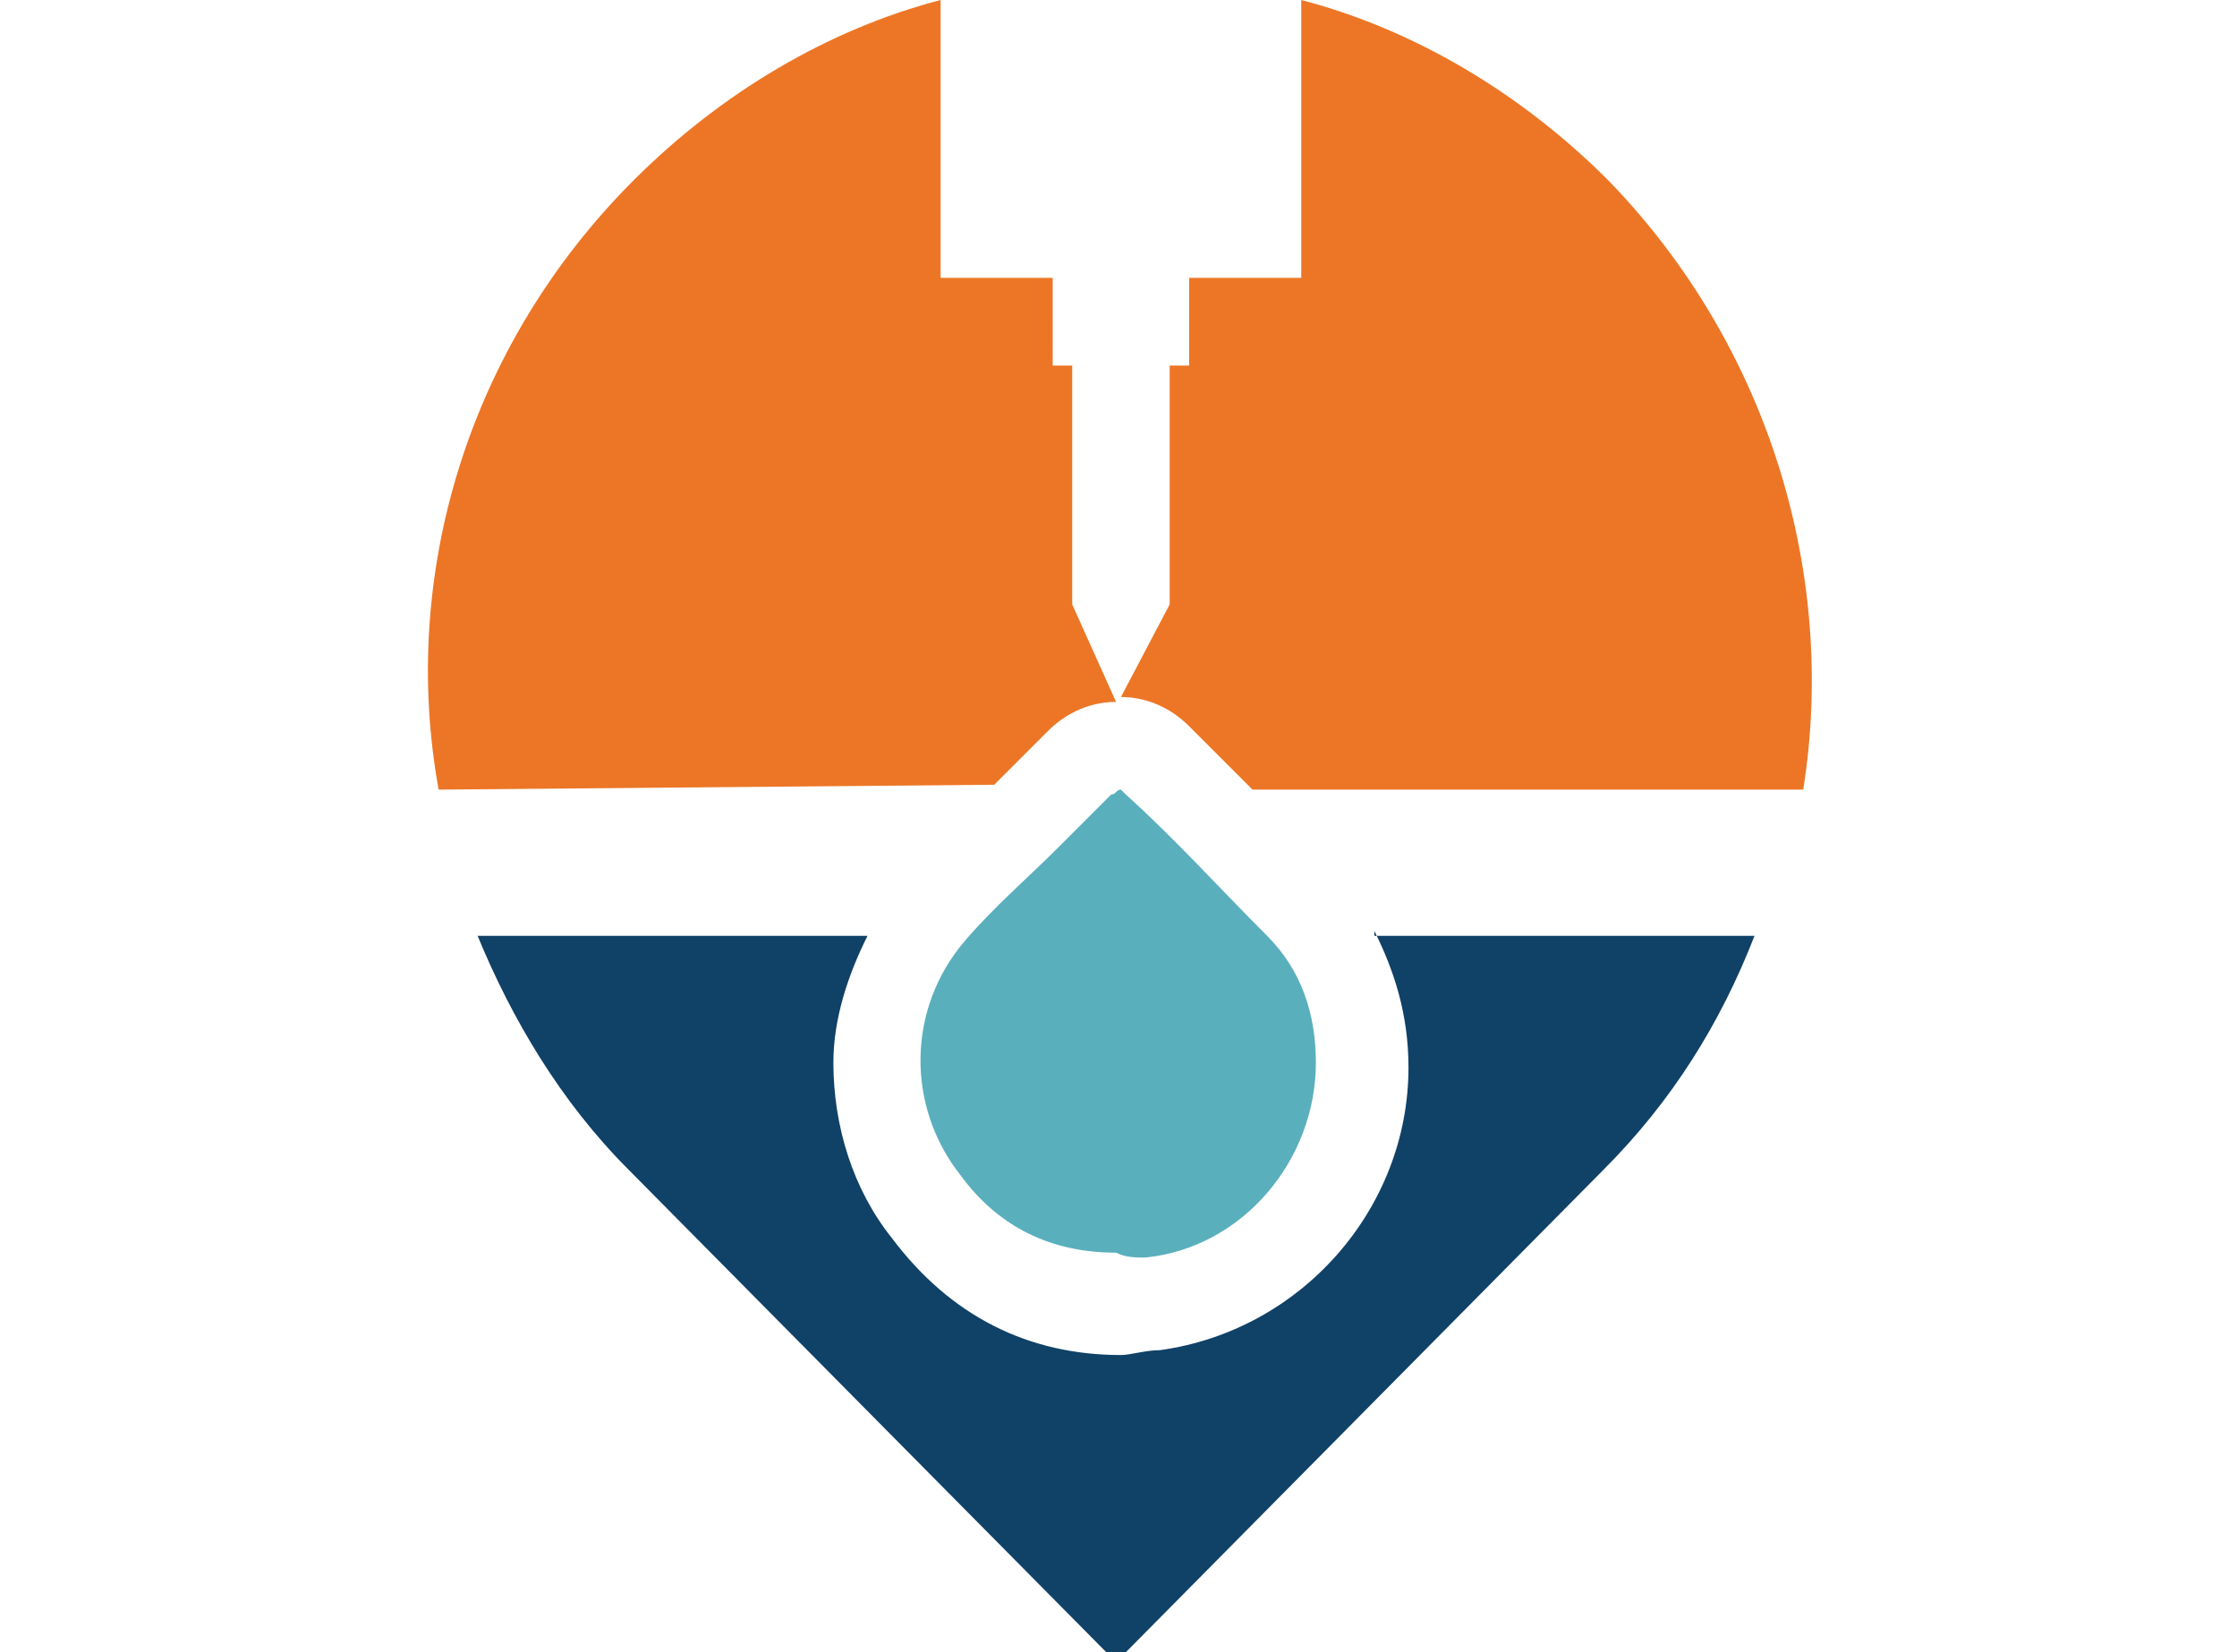
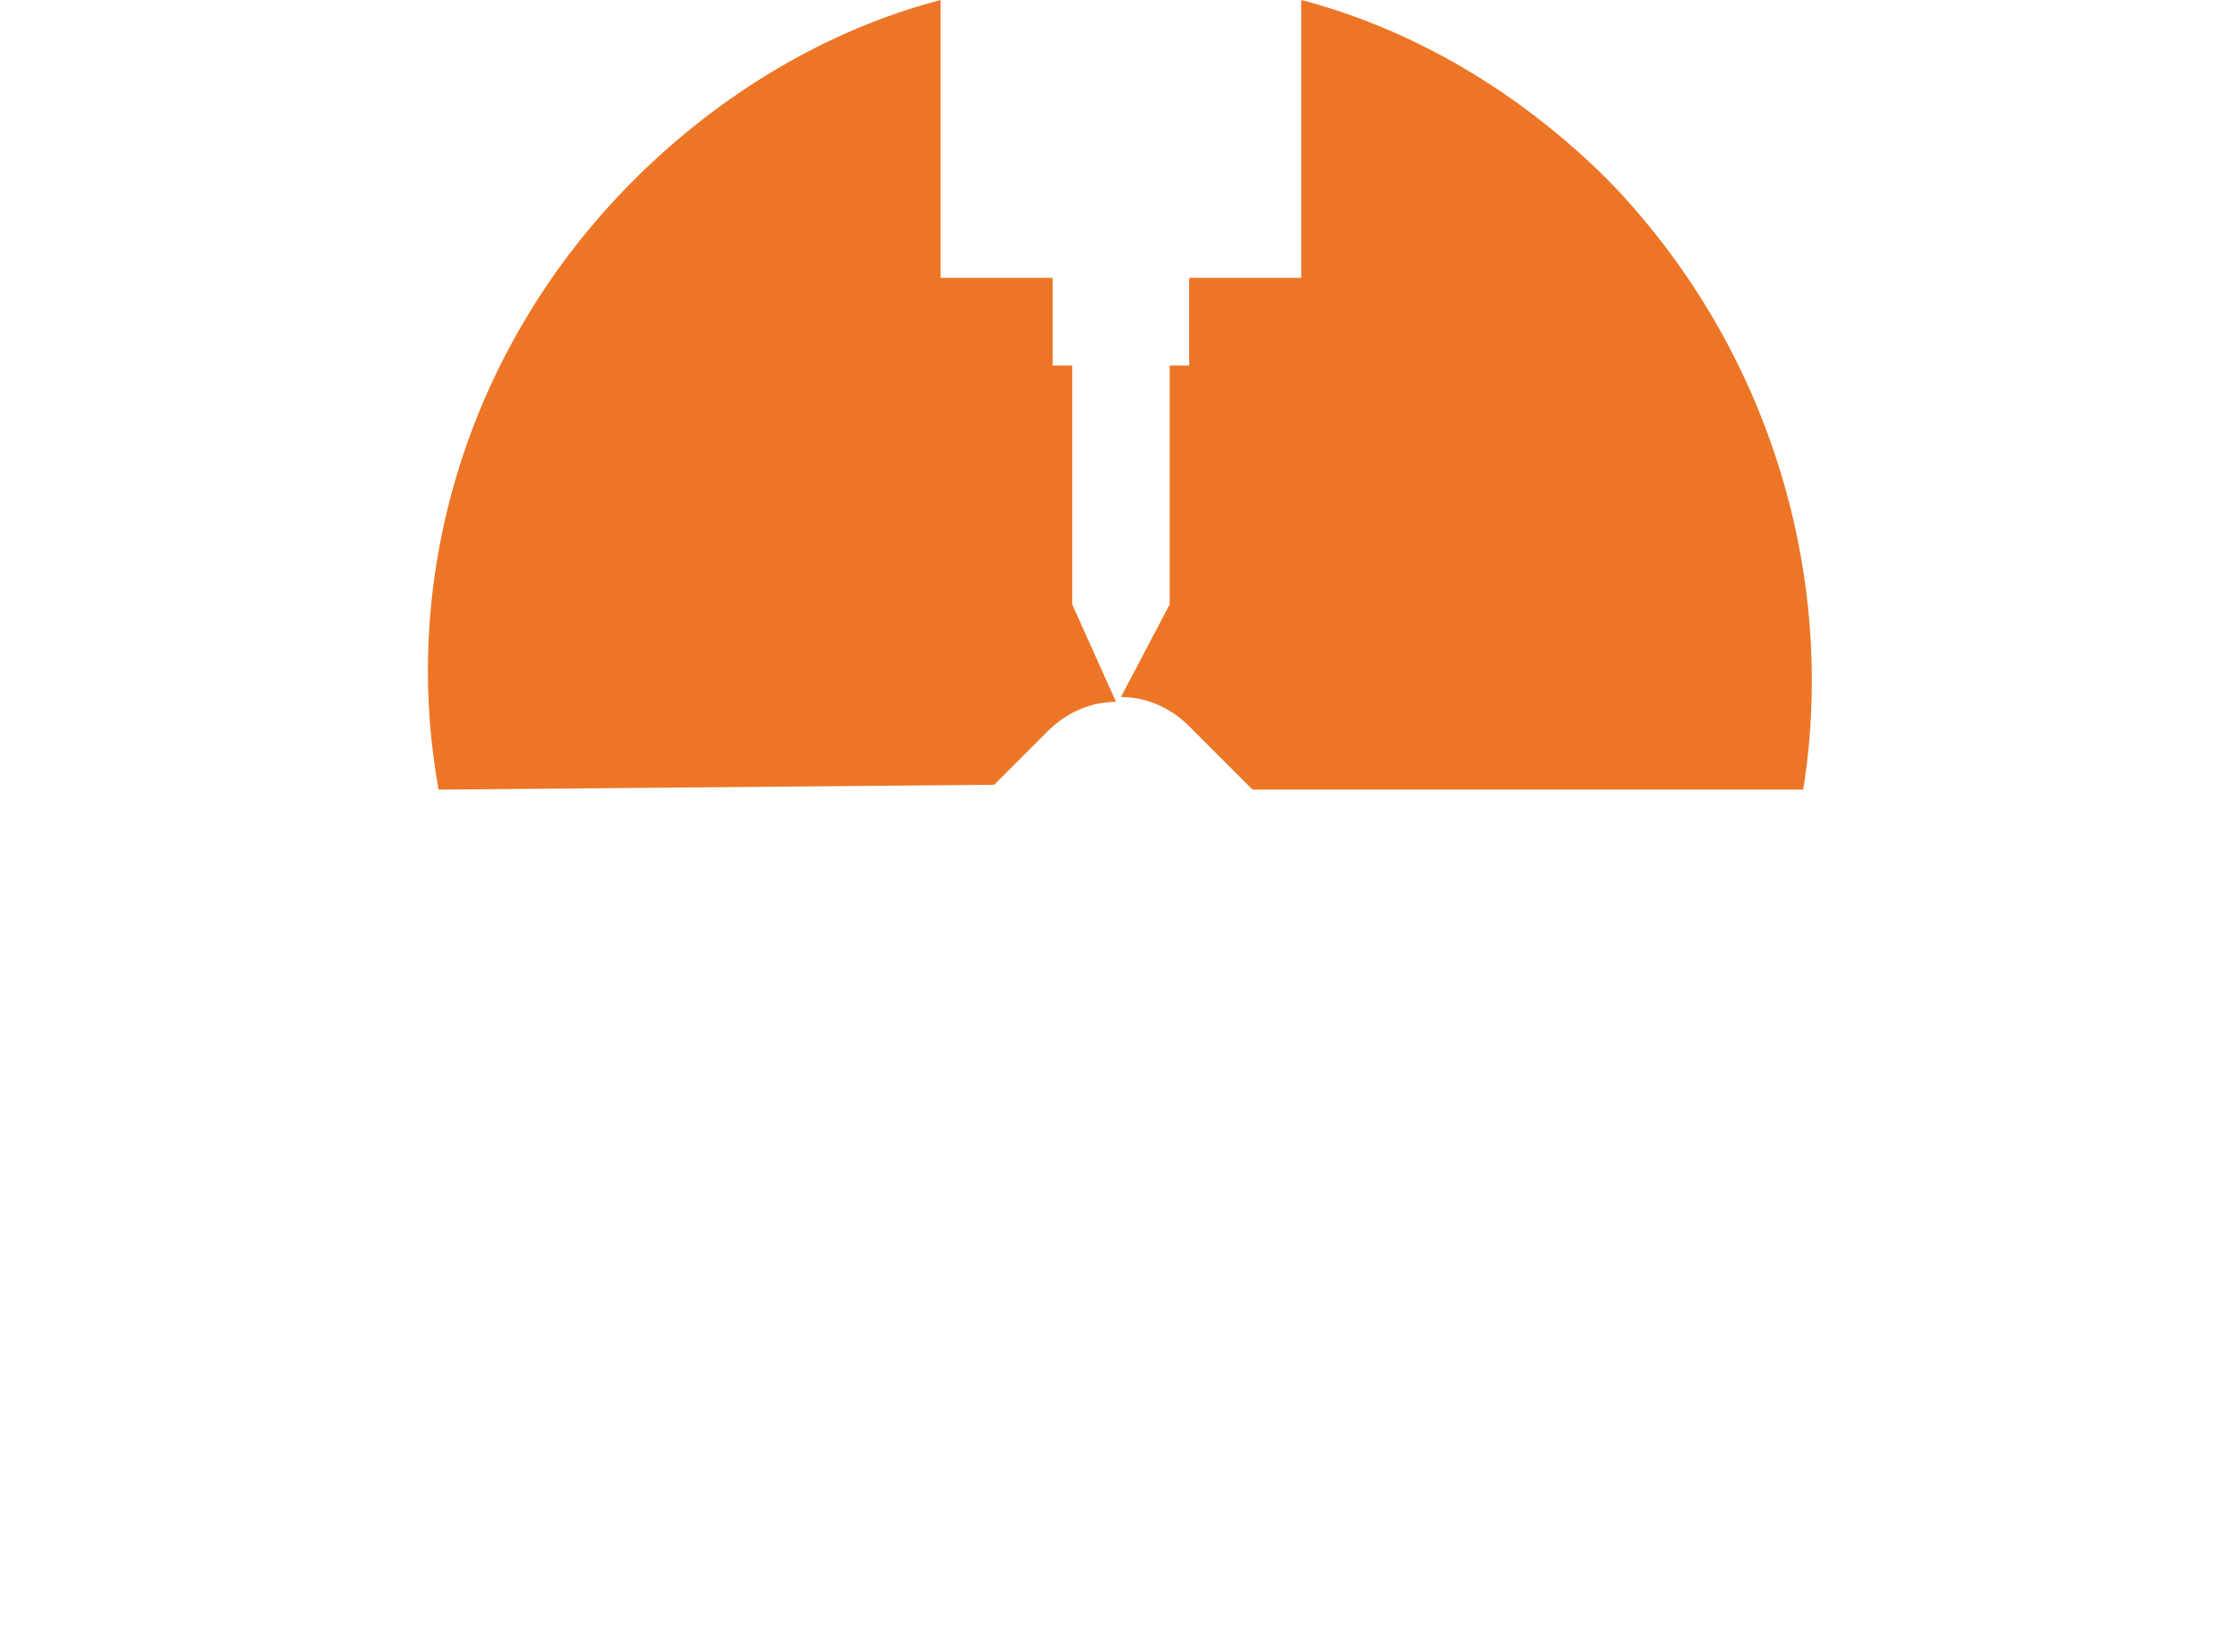
<svg xmlns="http://www.w3.org/2000/svg" viewBox="0 0 45.9 33.9">
  <path d="M20.4 16.1l1.1-1.1c.4-.4.9-.6 1.4-.6l-.9-2V7.5h-.4V5.7h-2.3V0C17 .6 14.8 1.9 13 3.7c-3.4 3.4-4.8 8.1-4 12.5l11.4-.1c-.1 0-.1 0 0 0zM33 3.7C31.2 1.9 29 .6 26.7 0v5.7h-2.3v1.8H24v4.9l-1 1.9c.5 0 1 .2 1.4.6l1 1 .3.3H37c.7-4.4-.7-9.1-4-12.5z" fill="#ec7626" />
-   <path d="M23.5 25.8c2-.2 3.5-2 3.5-4 0-1-.3-1.9-1-2.6-1-1-1.9-2-2.9-2.9l-.1-.1c-.1 0-.1.1-.2.1l-1.1 1.1c-.6.6-1.3 1.2-1.9 1.9-1.2 1.4-1.2 3.4-.1 4.8.8 1.1 1.9 1.6 3.2 1.6.2.1.4.1.6.1z" fill="#5aafbd" />
-   <path d="M28.2 19.1c.4.8.7 1.7.7 2.8 0 2.9-2.2 5.4-5.1 5.8-.3 0-.6.1-.8.1-1.9 0-3.5-.8-4.7-2.4-.8-1-1.2-2.3-1.2-3.6 0-.9.3-1.8.7-2.6h-8c.7 1.7 1.7 3.4 3.1 4.8l10 10.1 10-10.1c1.4-1.4 2.4-3 3.1-4.8h-7.8z" fill="#104167" />
</svg>